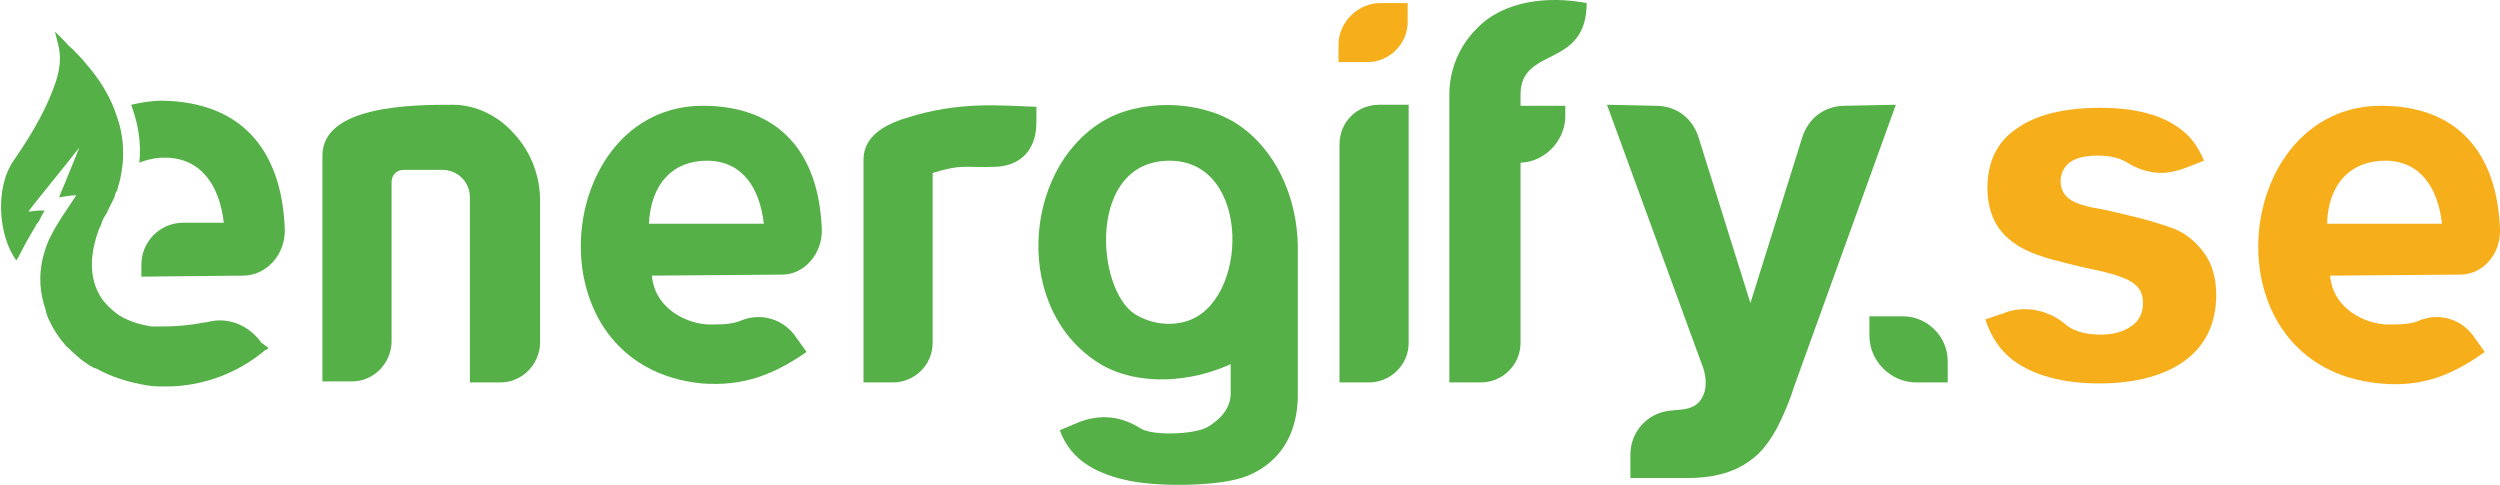
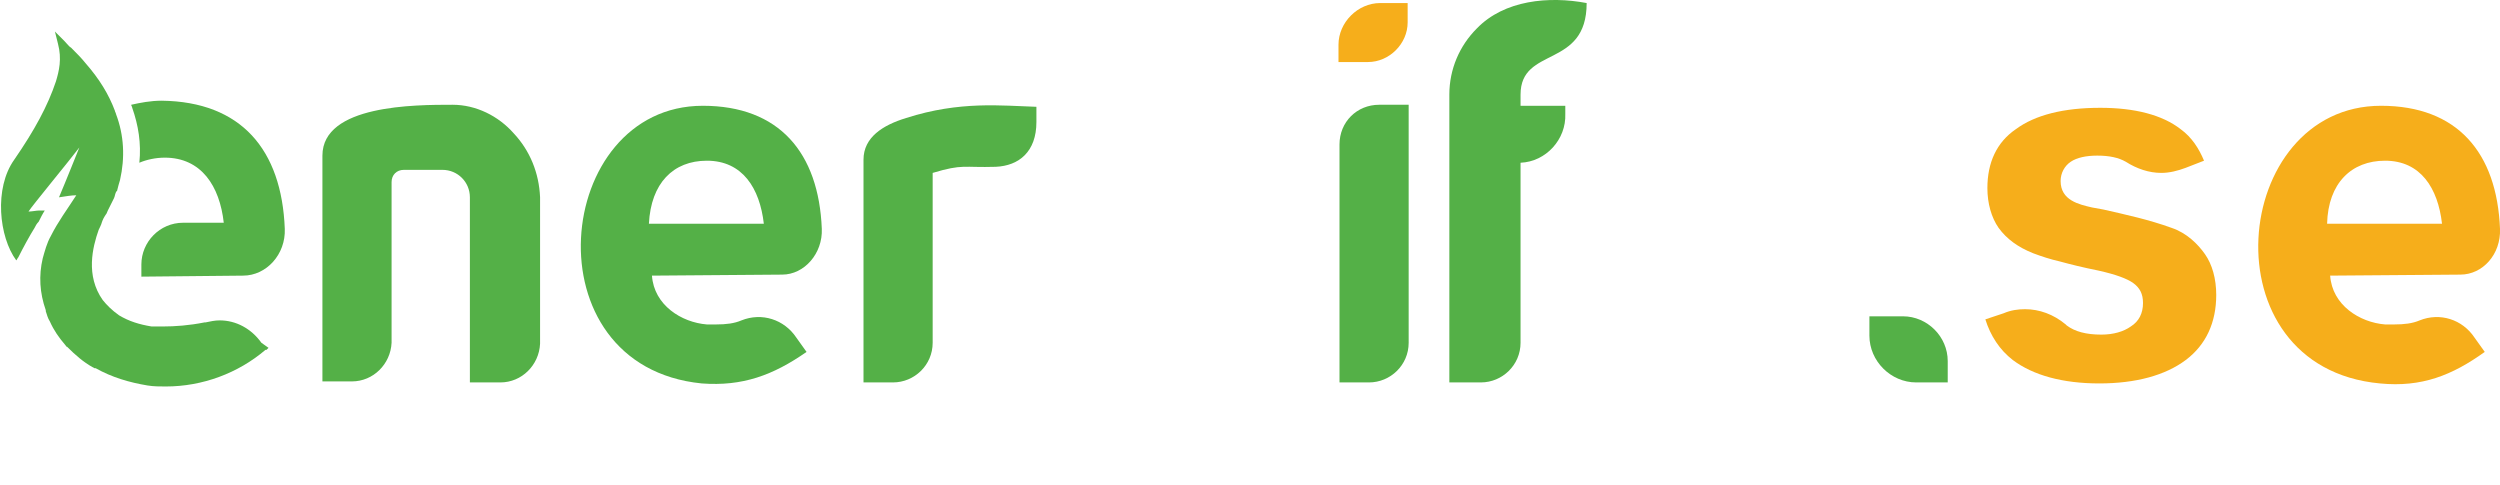
<svg xmlns="http://www.w3.org/2000/svg" version="1.1" id="Layer_1" x="0px" y="0px" width="245.8px" height="47.7px" viewBox="0 0 245.8 47.7" style="enable-background:new 0 0 245.8 47.7;" xml:space="preserve">
  <style type="text/css">
	.st0{fill:#54B047;}
	.st1{fill:#F6AE1B;}
</style>
  <path class="st0" d="M89.1,11.6c-2.3,0.7-4.2,1.9-4.2,4.1v21.9h2.9c2.1,0,3.9-1.7,3.9-3.9V17c3-0.9,3-0.5,6.2-0.6  c2.3-0.1,4-1.5,4-4.4v-1.5C98.5,10.4,94.4,9.9,89.1,11.6z" />
  <path class="st1" d="M213.5,22.4c-2.2-0.8-4.5-1.3-6.7-1.8l-1.1-0.2c-1.3-0.3-3.1-0.7-3.1-2.6c0-0.8,0.4-1.5,1-1.9  c0.6-0.4,1.5-0.6,2.6-0.6c1.2,0,2.1,0.2,2.8,0.6c1.1,0.7,2.3,1.1,3.5,1.1l0,0c0.8,0,1.6-0.2,2.4-0.5l1.8-0.7  c-0.5-1.2-1.2-2.3-2.3-3.1c-1.8-1.4-4.5-2.1-7.9-2.1c-3.6,0-6.4,0.7-8.3,2.1c-1.9,1.3-2.8,3.3-2.8,5.8c0,1.5,0.4,2.9,1.1,3.9  c0.8,1.1,1.9,1.9,3.4,2.5c0.8,0.3,1.7,0.6,2.6,0.8c1.1,0.3,2.3,0.6,3.8,0.9c1.8,0.4,2.8,0.8,3.4,1.2c0.7,0.5,1,1.1,1,2  c0,1-0.4,1.8-1.2,2.3c-0.7,0.5-1.7,0.8-2.9,0.8c-1.5,0-2.6-0.3-3.4-0.9l-0.1-0.1c-1.2-1-2.6-1.5-4-1.5c-0.7,0-1.4,0.1-2.1,0.4  l-1.8,0.6c0.5,1.6,1.4,3,2.7,4c2,1.5,4.9,2.3,8.5,2.3s6.5-0.8,8.5-2.3c2-1.5,3-3.7,3-6.4c0-1.6-0.4-3-1.1-4S215,22.9,213.5,22.4  L213.5,22.4z" />
-   <path class="st0" d="M181.4,10.4c-2,0-3.6,1.2-4.2,3.1l-5.1,16.3L167,13.5c-0.6-1.9-2.2-3.1-4.2-3.1l-4.8-0.1l9.1,24.9l0.3,0.8  c0.3,0.8,0.4,1.7,0.2,2.5c0,0,0,0,0,0c-0.6,2-2.3,1.7-3.6,1.9c-2.1,0.3-3.7,2.1-3.7,4.3V47h5.6c3.3,0,5.4-0.9,7-2.4  c1.4-1.4,2.3-3.3,3.2-5.7c0.1-0.3,0.2-0.6,0.3-0.9l10-27.7L181.4,10.4L181.4,10.4z" />
  <path class="st0" d="M145.2,2.8c-1.7,1.7-2.7,4-2.7,6.5v28.3h3.1c2.1,0,3.9-1.7,3.9-3.9V16c2.5-0.1,4.5-2.3,4.4-4.8l0-0.8l-4.4,0  V9.3c0-4.8,6.5-2.5,6.5-9C152.3-0.4,147.9,0,145.2,2.8z" />
  <path class="st0" d="M80.8,22.5c-0.3-7.5-4.2-12.1-11.7-12.1C54.4,10.4,51.9,36,69,37.7C73,38,76,36.9,79.3,34.6l-1-1.4  c-1.2-1.8-3.4-2.5-5.4-1.7c-0.7,0.3-1.5,0.4-2.5,0.4c-0.3,0-0.6,0-0.9,0c-2.5-0.2-5.2-1.9-5.4-4.8L76.9,27  C79.1,27,80.9,24.9,80.8,22.5L80.8,22.5z M63.8,22c0.2-4,2.4-6.2,5.7-6.2c3.5,0,5.2,2.7,5.6,6.2C75.1,22,63.8,22,63.8,22z" />
  <path class="st1" d="M245.8,22.5c-0.3-7.5-4.2-12.1-11.7-12.1c-14.8,0-17.3,25.7-0.1,27.3c4.1,0.4,7.1-0.8,10.3-3.1l-1-1.4  c-1.2-1.8-3.4-2.5-5.4-1.7c-0.7,0.3-1.5,0.4-2.5,0.4c-0.3,0-0.6,0-0.9,0c-2.5-0.2-5.2-1.9-5.4-4.8l12.8-0.1  C244.1,27,245.9,25,245.8,22.5L245.8,22.5z M228.8,22c0.1-4,2.4-6.2,5.7-6.2c3.5,0,5.2,2.7,5.6,6.2H228.8z" />
  <path class="st0" d="M131.7,14.2v23.4h2.9c2.1,0,3.9-1.7,3.9-3.9V10.3h-2.9C133.4,10.3,131.7,12,131.7,14.2L131.7,14.2z" />
  <path class="st1" d="M131.6,4.4v1.7h2.9c2.1,0,3.9-1.8,3.9-3.9V0.3h-2.7C133.5,0.3,131.6,2.2,131.6,4.4L131.6,4.4z" />
-   <path class="st0" d="M127.6,24.3v-0.2c-0.1-4.8-2.2-9.5-6.1-12c-3.7-2.3-9.5-2.4-13.2-0.1c-7.8,4.8-8.7,18.6-0.1,23.8  c3.7,2.2,8.9,1.8,12.8,0v2.9c0,1.5-1.1,2.6-2.3,3.3c-1.2,0.7-5.4,0.9-6.6,0.1c-1.9-1.2-3.9-1.4-6-0.6l-1.9,0.8c1.1,3.1,3.9,4.4,7,5  c3.1,0.6,9,0.5,11.4-0.5c2-0.8,3.7-2.3,4.5-4.7c0.3-0.9,0.5-2,0.5-3.2L127.6,24.3L127.6,24.3z M116.6,31.6c-1.7,0.5-3.5,0.2-5-0.7  c-3.9-2.5-4.7-15.1,3.4-15.1S122.8,29.8,116.6,31.6L116.6,31.6z" />
  <path class="st0" d="M187.1,31.1h-3.3V33c0,2.5,2.1,4.6,4.6,4.6h3.1v-2.1C191.5,33.1,189.5,31.1,187.1,31.1z" />
  <path class="st0" d="M28,22.5c0.1,2.5-1.8,4.6-4.1,4.6l-10,0.1v-1.2c0-2.2,1.8-4.1,4.1-4.1h4c-0.4-3.6-2.2-6.4-5.8-6.4  c-0.9,0-1.8,0.2-2.5,0.5c0.2-1.9-0.1-3.7-0.7-5.4c0-0.1-0.1-0.2-0.1-0.3c0.9-0.2,1.9-0.4,3-0.4C23.7,10,27.7,14.7,28,22.5L28,22.5z" />
  <path class="st0" d="M25.7,33.7c-1-1.4-2.5-2.2-4.1-2.2c-0.5,0-0.9,0.1-1.4,0.2c0,0,0,0,0,0c0,0-0.1,0-0.1,0  c-1.5,0.3-2.9,0.4-4.1,0.4c-0.1,0-0.2,0-0.4,0c-0.2,0-0.5,0-0.7,0c-1.2-0.2-2.2-0.5-3.2-1.1c-0.7-0.5-1.2-1-1.6-1.5  c-1.7-2.4-1-5.2-0.4-6.9c0,0,0.3-0.6,0.3-0.7c0.1-0.3,0.2-0.5,0.4-0.8l0,0c0.1-0.1,0.1-0.2,0.2-0.4c0.2-0.4,0.4-0.8,0.6-1.2v0l0,0  c0.1-0.2,0.1-0.4,0.2-0.6c0,0,0-0.1,0.1-0.1c0.1-0.4,0.2-0.8,0.3-1.1c0.5-2.2,0.4-4.4-0.4-6.5c0-0.1-0.1-0.2-0.1-0.3  c-0.6-1.6-1.5-3.1-2.9-4.7c-0.4-0.5-0.9-1-1.4-1.5C6.8,4.6,6.6,4.3,6.3,4L5.4,3.1l0.3,1.2C6.1,5.8,5.8,7,5.5,8  c-0.8,2.4-2.1,4.8-4.1,7.7c-2,2.8-1.5,7.6,0.2,9.9c0.1-0.1,0.1-0.2,0.2-0.3c0.5-1,1.1-2.1,1.6-2.9c0.1-0.2,0.2-0.4,0.4-0.6  c0.2-0.4,0.4-0.8,0.6-1.1c-0.1,0-0.3,0-0.4,0c-0.1,0-0.2,0-0.2,0c-0.2,0-0.7,0.1-1,0.1c0.3-0.5,4.1-5.1,5-6.3c0,0-1.4,3.5-2,4.9  c0.7-0.1,1.2-0.2,1.7-0.2c-0.9,1.4-1.8,2.6-2.5,4c-0.4,0.7-0.6,1.5-0.8,2.2c-0.4,1.7-0.3,3.4,0.3,5.1l0,0l0,0.1l0,0  c0.1,0.3,0.2,0.7,0.4,1c0.4,0.9,0.9,1.6,1.5,2.3c0.1,0.1,0.1,0.2,0.2,0.2c0.8,0.8,1.6,1.5,2.5,2c0.1,0,0.1,0.1,0.2,0.1  c0,0,0,0,0.1,0c1.6,0.9,3.3,1.4,5.1,1.7h0c0.6,0.1,1.2,0.1,1.8,0.1c3.6,0,7.1-1.3,9.8-3.6l0.1,0l0.2-0.2L25.7,33.7L25.7,33.7z   M25.6,34l-0.2-0.3L25.6,34l0.1,0.2C25.8,34.1,25.6,34,25.6,34z" />
  <path class="st0" d="M50.5,13.1c-1.5-1.7-3.7-2.8-6-2.8c-3.7,0-12.8,0-12.8,5c0,7.1,0,15,0,22.2h2.9c2.1,0,3.8-1.7,3.9-3.8V21.3h0  v-3.4c0-0.7,0.5-1.2,1.2-1.2h3.8c1.5,0,2.7,1.2,2.7,2.7v1.9l0,0v16.3h3c2.1,0,3.8-1.7,3.9-3.8V19.4C53,17,52.1,14.8,50.5,13.1  L50.5,13.1z" />
</svg>